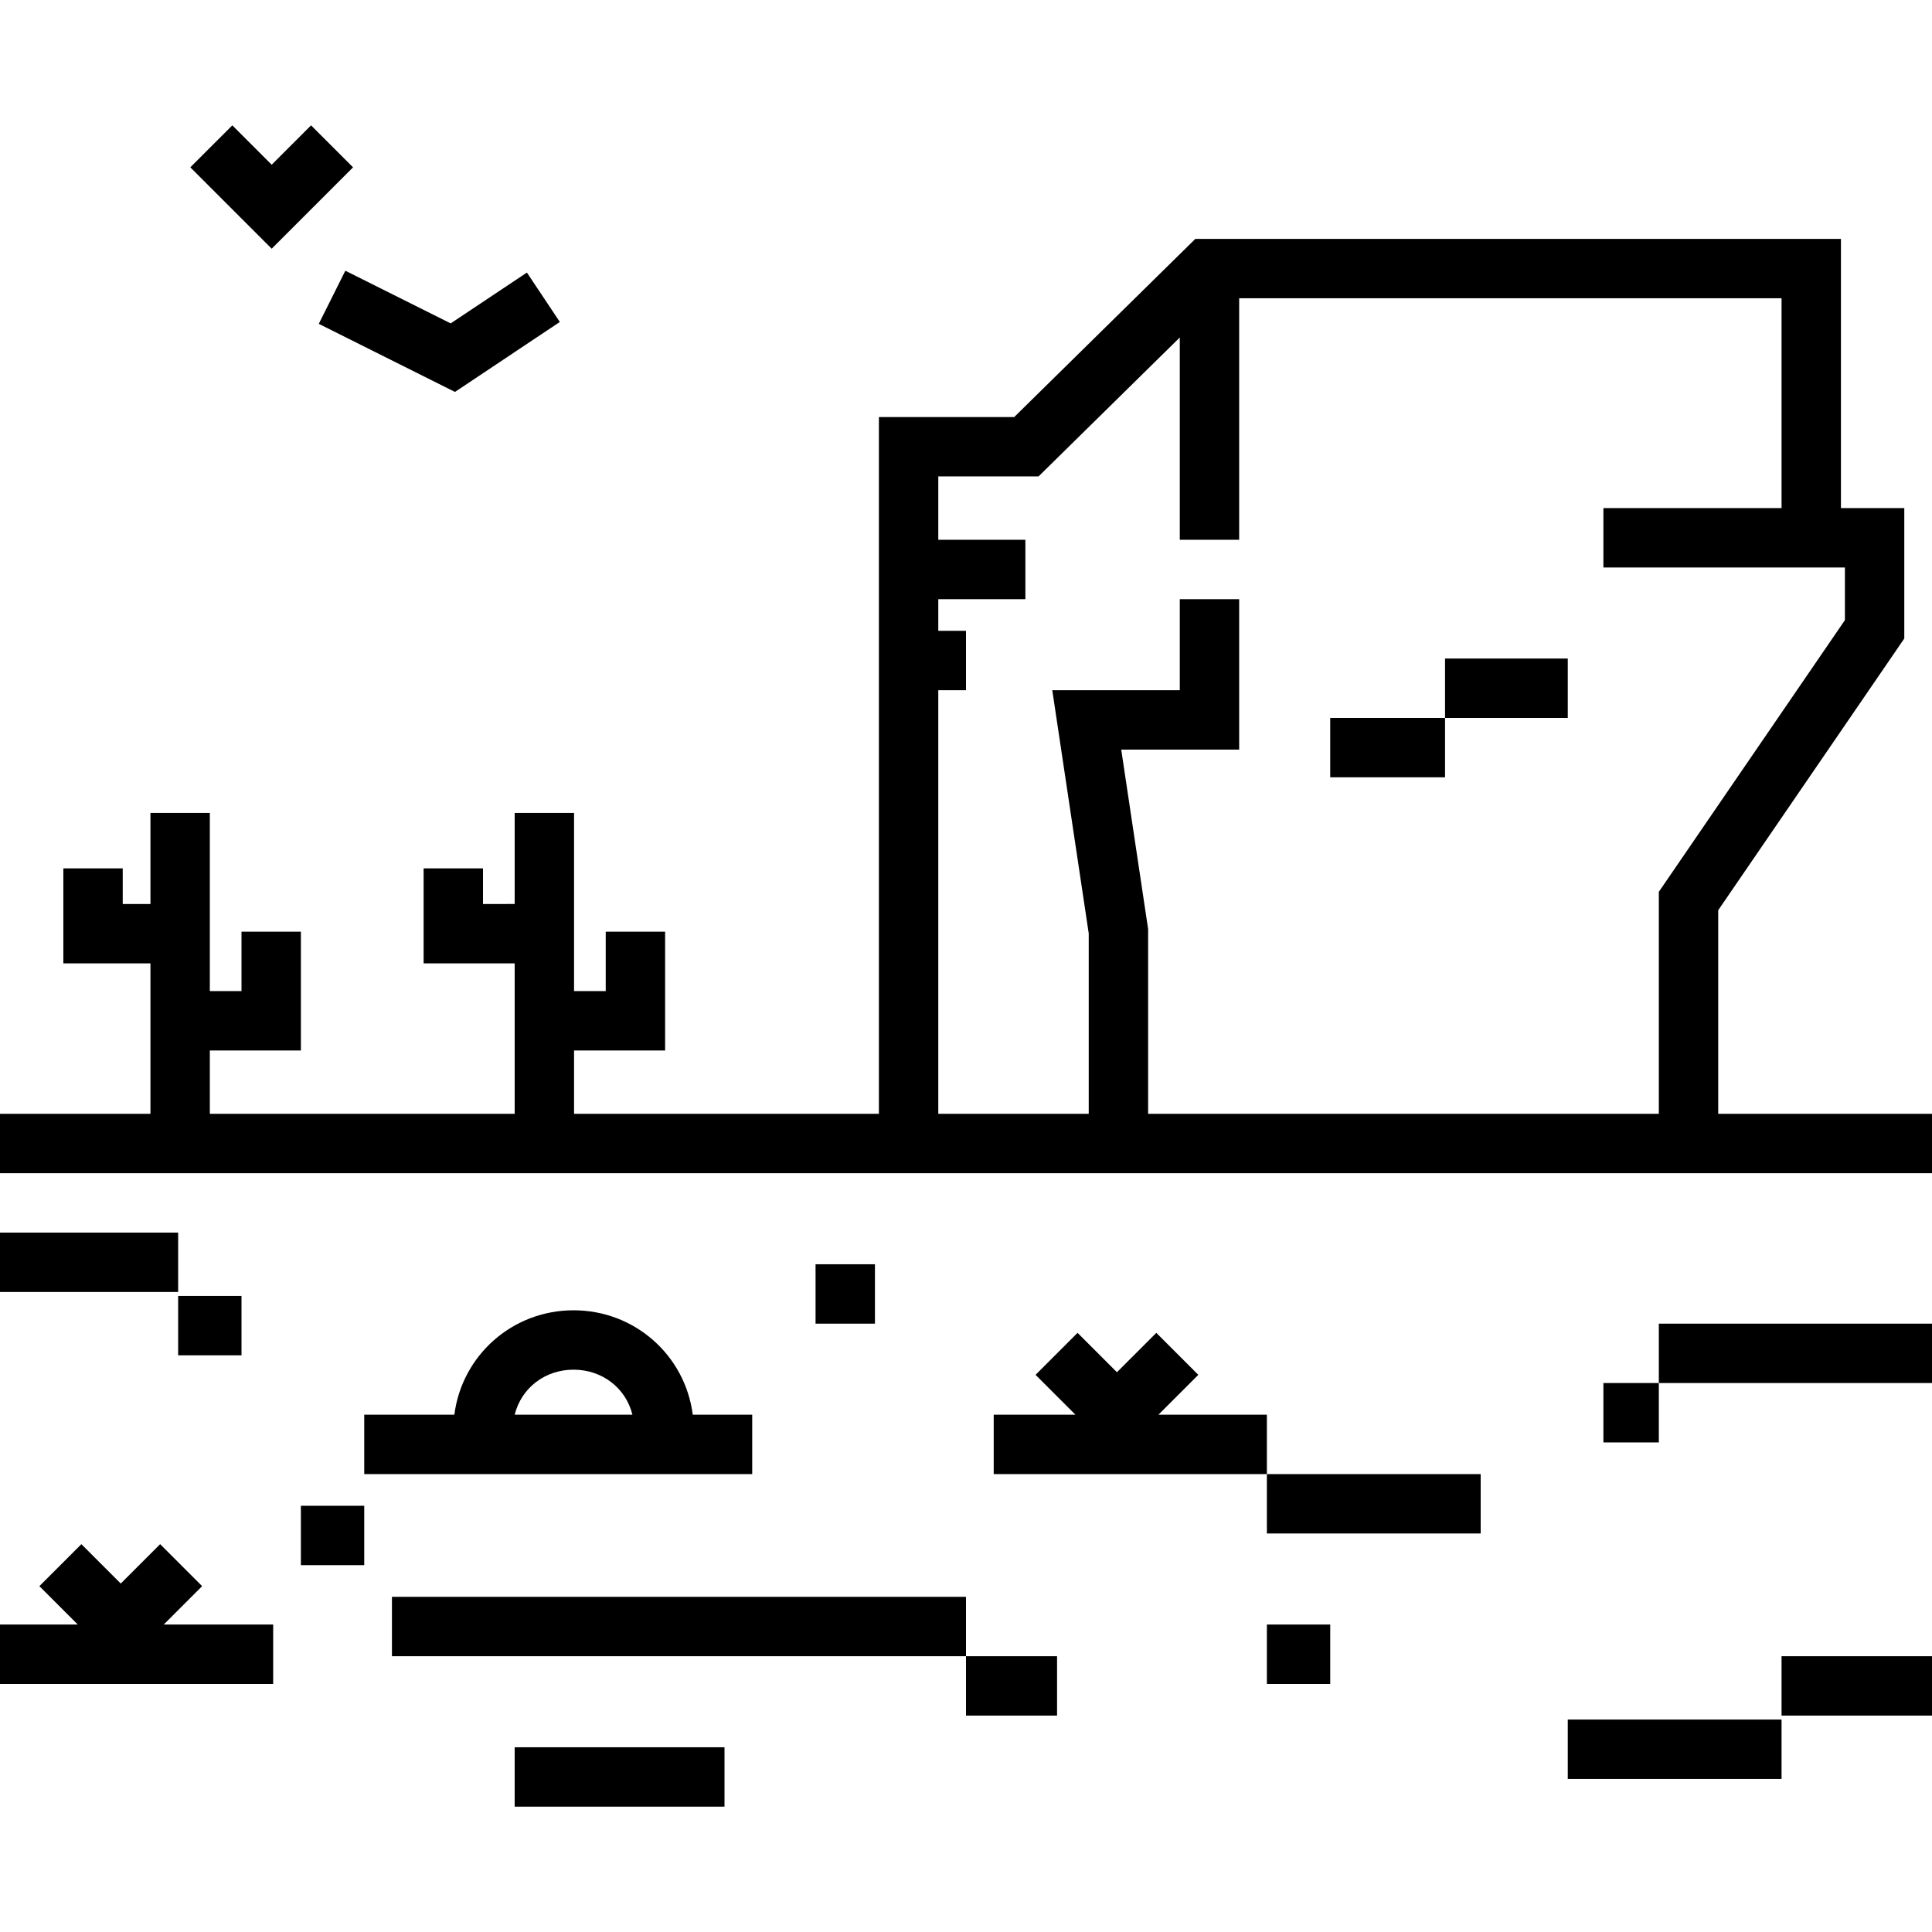
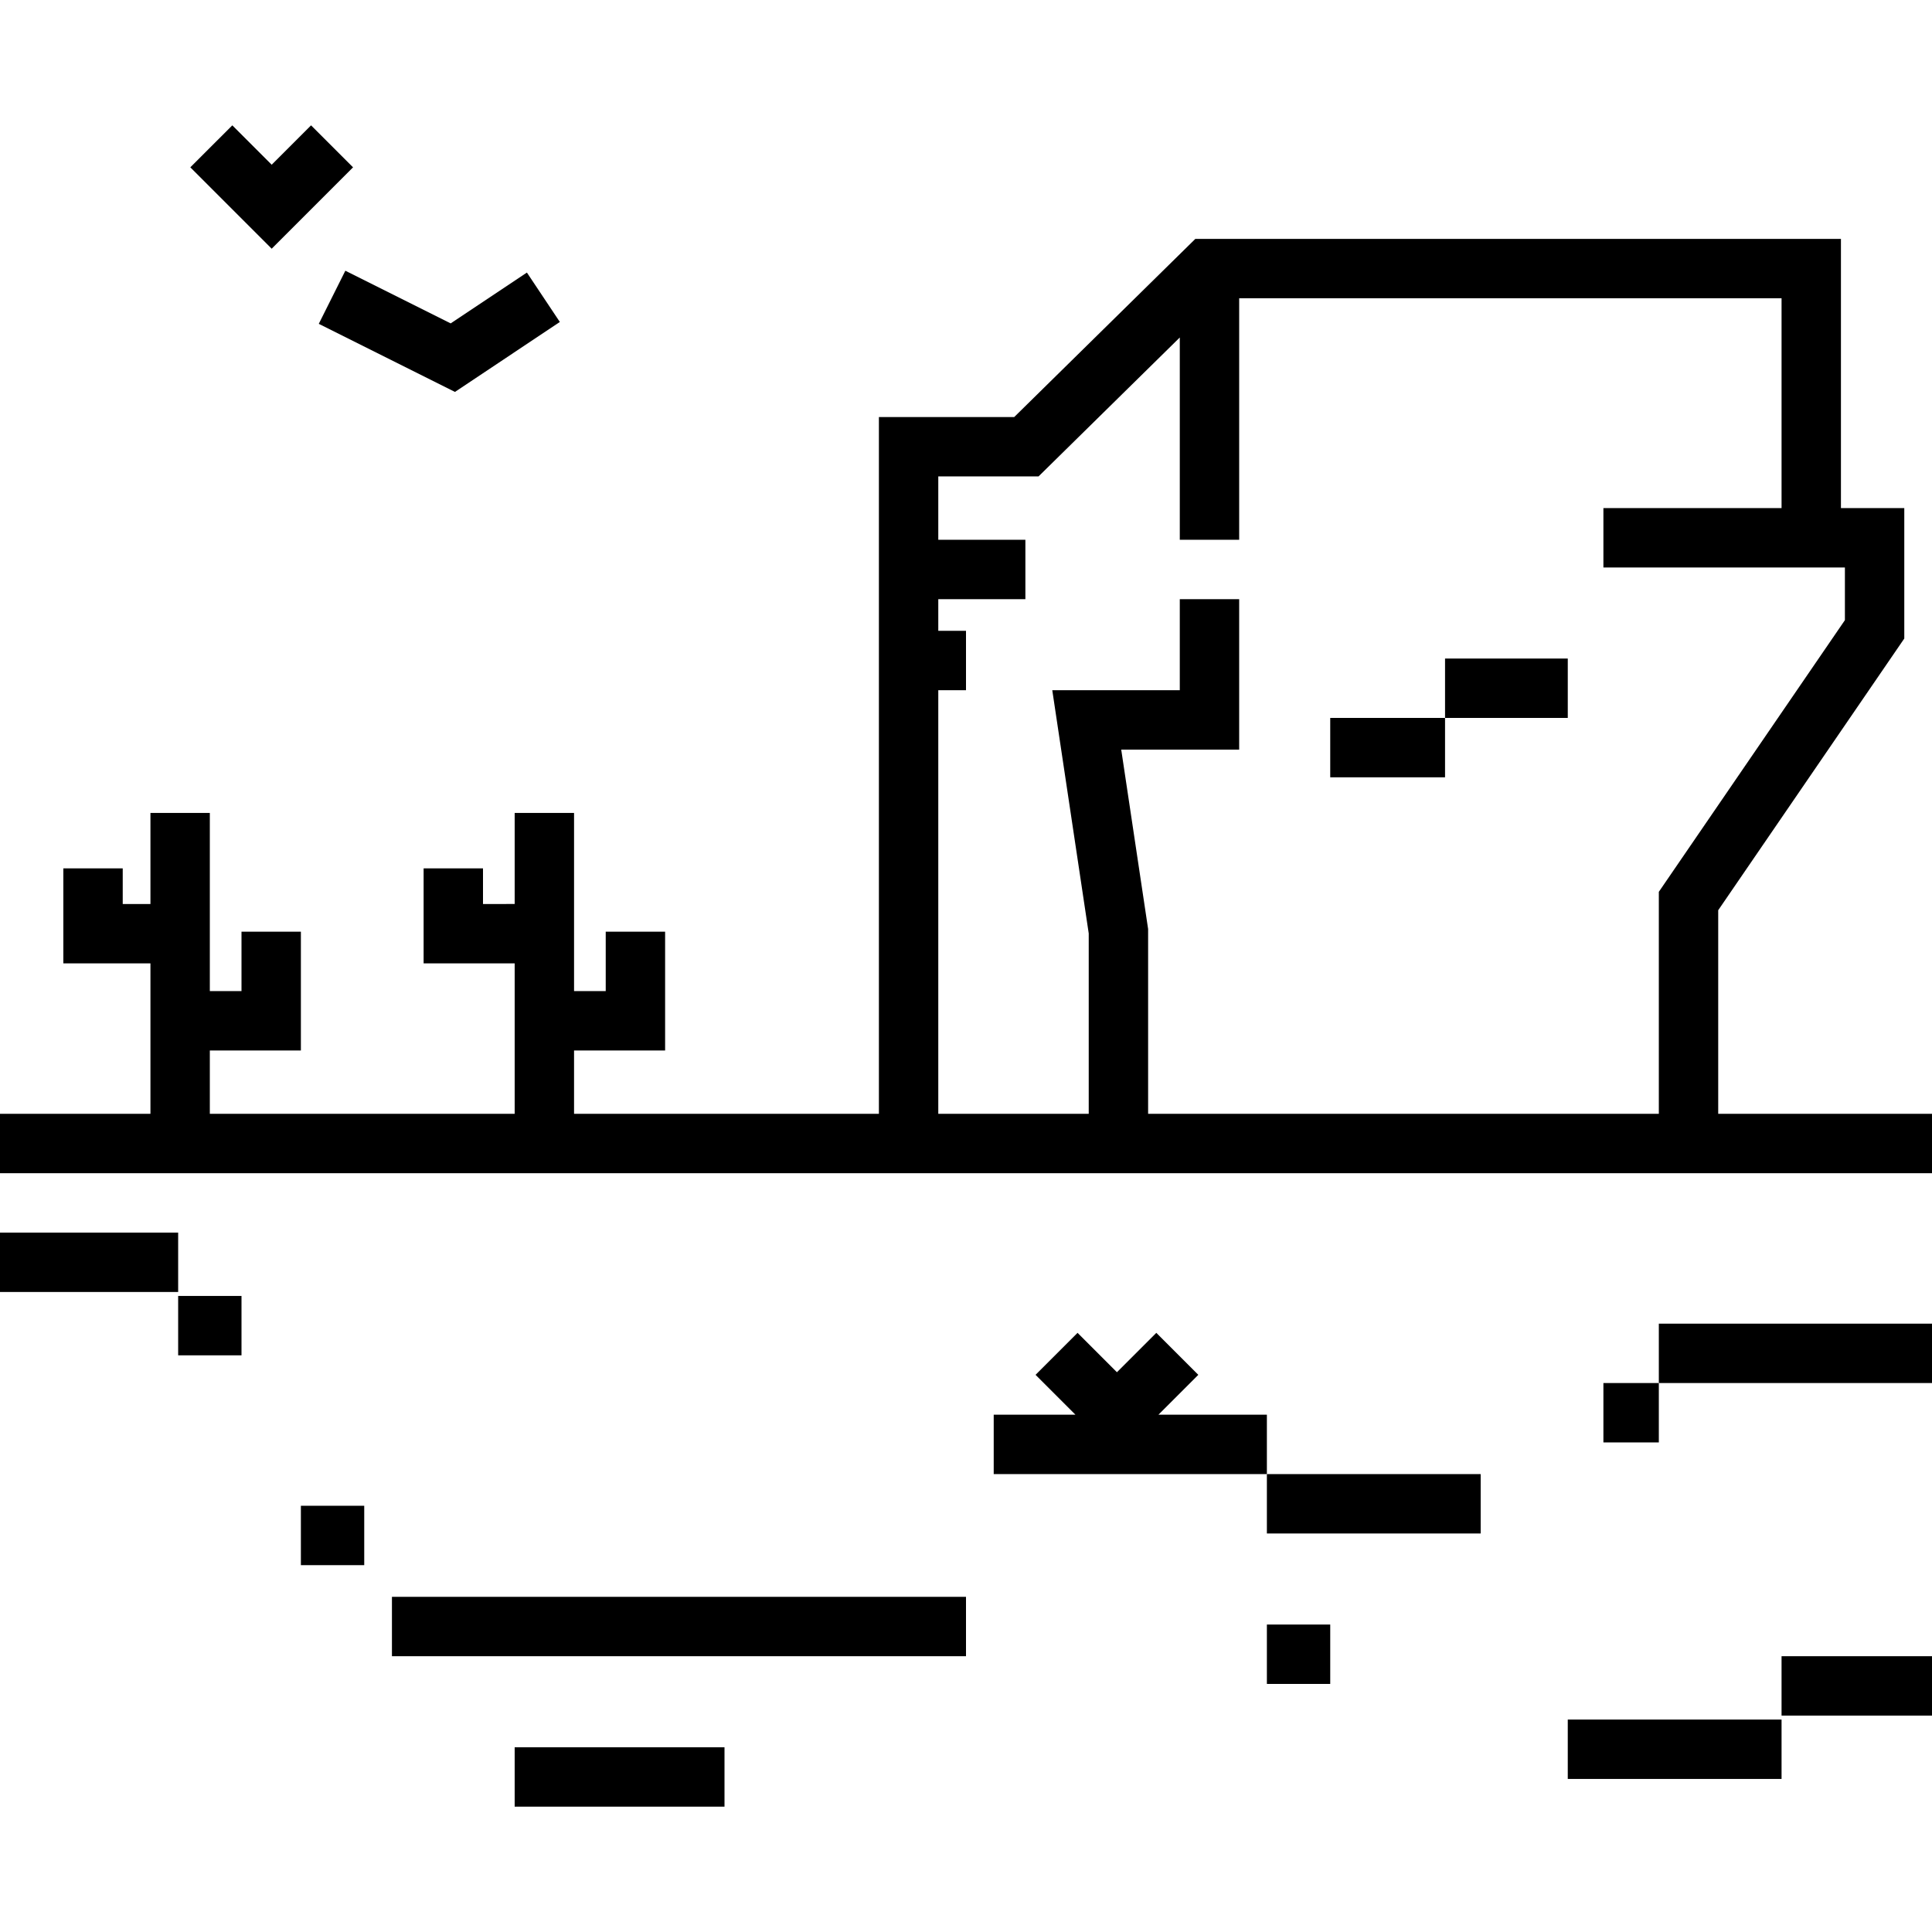
<svg xmlns="http://www.w3.org/2000/svg" fill="#000000" version="1.1" id="Layer_1" viewBox="0 0 512 512" xml:space="preserve">
  <g>
    <g>
      <path d="M455.344,295.175v-53.957l49.311-72V134.65h-16.787V63.306h-171.09l-48,47.213h-35.861v184.656h-80.787v-16.787h24.131    v-31.475h-15.738v15.738h-8.393v-47.213h-15.738v24.131H128v-9.443h-15.738v25.18h24.131v39.869H55.607v-16.787h24.131v-31.475H64    v15.738h-8.393v-47.213H39.869v24.131h-7.344v-9.443H16.787v25.18h23.082v39.869H0v15.738h512v-15.738H455.344z M439.607,295.175    H304.262v-48.98l-7.126-47.545h31.257v-39.869h-15.738v24.131h-33.792l9.661,64.455v47.807h-39.869V182.913H256v-15.738h-7.344    v-8.393h23.082v-15.738h-23.082v-16.787h26.565l37.435-36.821v53.608h15.738v-64h143.738v55.607h-47.213v15.738h64v13.957    l-49.311,72V295.175z" />
    </g>
  </g>
  <g>
    <g>
      <rect x="382.951" y="174.52" width="32.525" height="15.738" />
    </g>
  </g>
  <g>
    <g>
      <rect x="352.525" y="190.258" width="30.426" height="15.738" />
    </g>
  </g>
  <g>
    <g>
-       <polygon points="43.39,430.519 53.564,420.345 42.436,409.218 32,419.654 21.564,409.218 10.436,420.345 20.61,430.519 0,430.519     0,446.257 72.393,446.257 72.393,430.519   " />
-     </g>
+       </g>
  </g>
  <g>
    <g>
      <polygon points="306.996,374.912 317.564,364.345 306.436,353.218 296,363.654 285.564,353.218 274.436,364.345 285.004,374.912     263.344,374.912 263.344,390.65 335.738,390.65 335.738,374.912   " />
    </g>
  </g>
  <g>
    <g>
      <rect x="335.738" y="390.651" width="56.656" height="15.738" />
    </g>
  </g>
  <g>
    <g>
      <rect x="424.918" y="366.52" width="14.689" height="15.738" />
    </g>
  </g>
  <g>
    <g>
-       <path d="M183.591,374.912c-2.039-15.79-15.423-27.672-31.591-27.672c-16.168,0-29.552,11.882-31.591,27.672H96.525v15.738h102.82    v-15.738H183.591z M136.396,374.912c1.792-7.162,8.099-11.934,15.604-11.934s13.812,4.773,15.604,11.934H136.396z" />
-     </g>
+       </g>
  </g>
  <g>
    <g>
      <rect x="79.738" y="399.045" width="16.787" height="15.738" />
    </g>
  </g>
  <g>
    <g>
      <rect x="103.869" y="423.176" width="152.131" height="15.738" />
    </g>
  </g>
  <g>
    <g>
-       <rect x="256" y="438.914" width="24.131" height="15.738" />
-     </g>
+       </g>
  </g>
  <g>
    <g>
      <rect x="136.393" y="463.045" width="55.607" height="15.738" />
    </g>
  </g>
  <g>
    <g>
      <rect x="439.607" y="350.782" width="72.393" height="15.738" />
    </g>
  </g>
  <g>
    <g>
      <rect x="415.475" y="455.7" width="56.656" height="15.738" />
    </g>
  </g>
  <g>
    <g>
      <rect x="472.131" y="438.914" width="39.869" height="15.738" />
    </g>
  </g>
  <g>
    <g>
      <rect x="335.738" y="430.52" width="16.787" height="15.738" />
    </g>
  </g>
  <g>
    <g>
-       <rect x="216.131" y="335.045" width="15.738" height="15.738" />
-     </g>
+       </g>
  </g>
  <g>
    <g>
      <rect y="326.651" width="47.213" height="15.738" />
    </g>
  </g>
  <g>
    <g>
      <rect x="47.213" y="343.438" width="16.787" height="15.738" />
    </g>
  </g>
  <g>
    <g>
      <polygon points="82.436,33.218 72,43.654 61.564,33.218 50.436,44.345 72,65.91 93.564,44.345   " />
    </g>
  </g>
  <g>
    <g>
      <polygon points="139.635,72.234 119.435,85.701 91.519,71.743 84.481,85.819 120.565,103.862 148.365,85.328   " />
    </g>
  </g>
</svg>